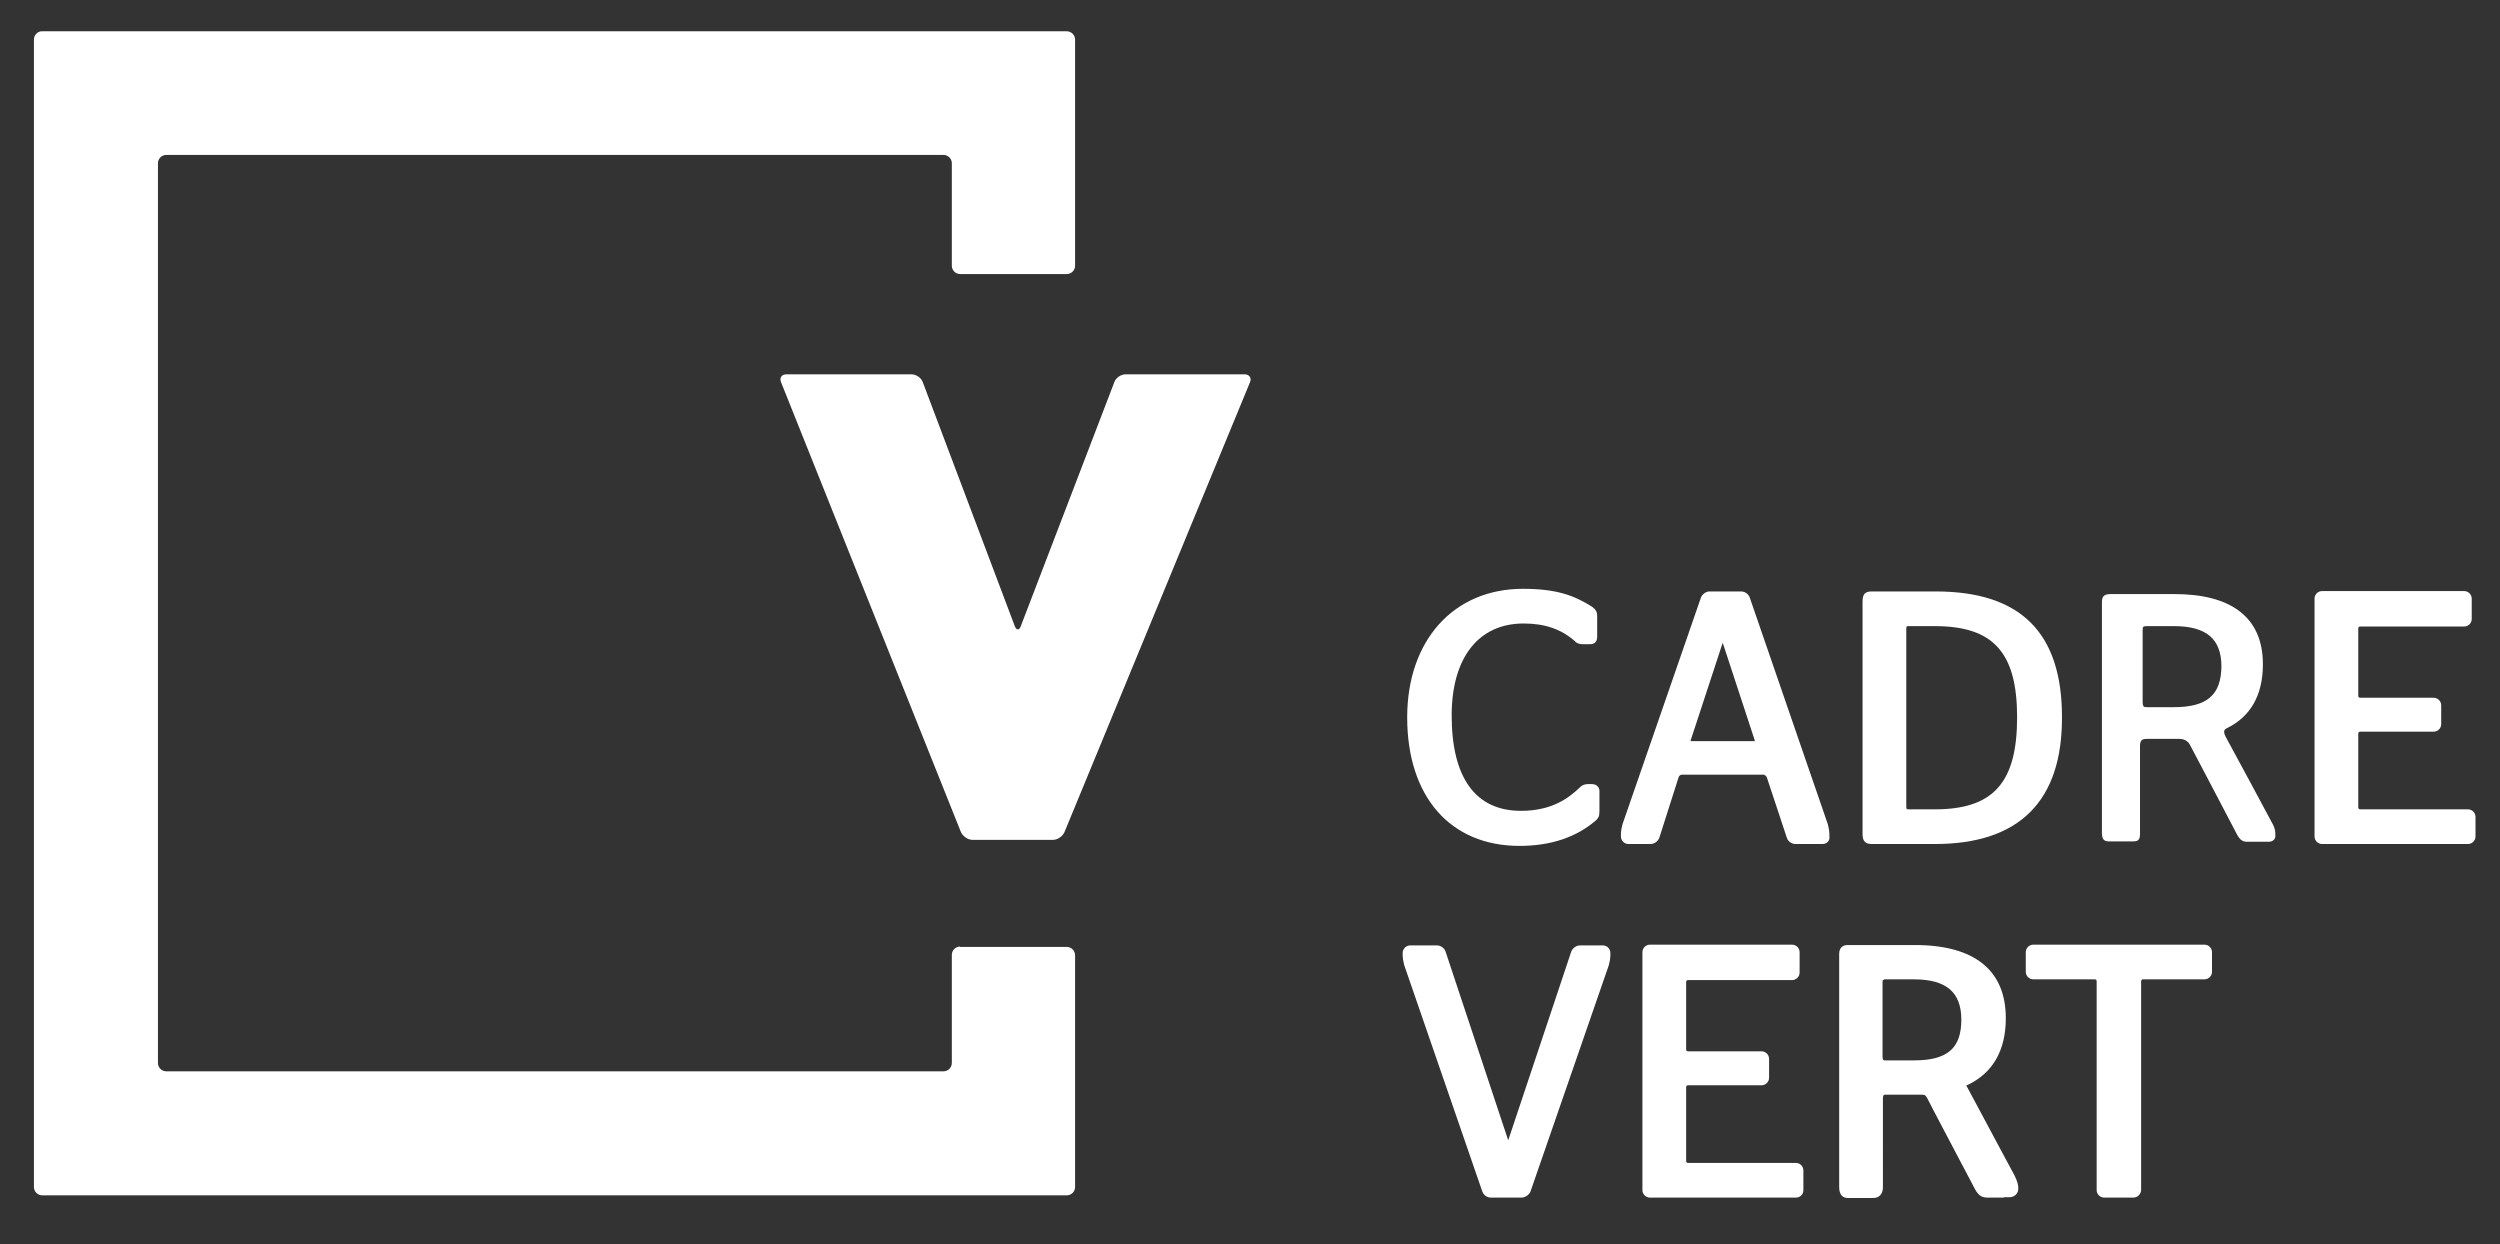
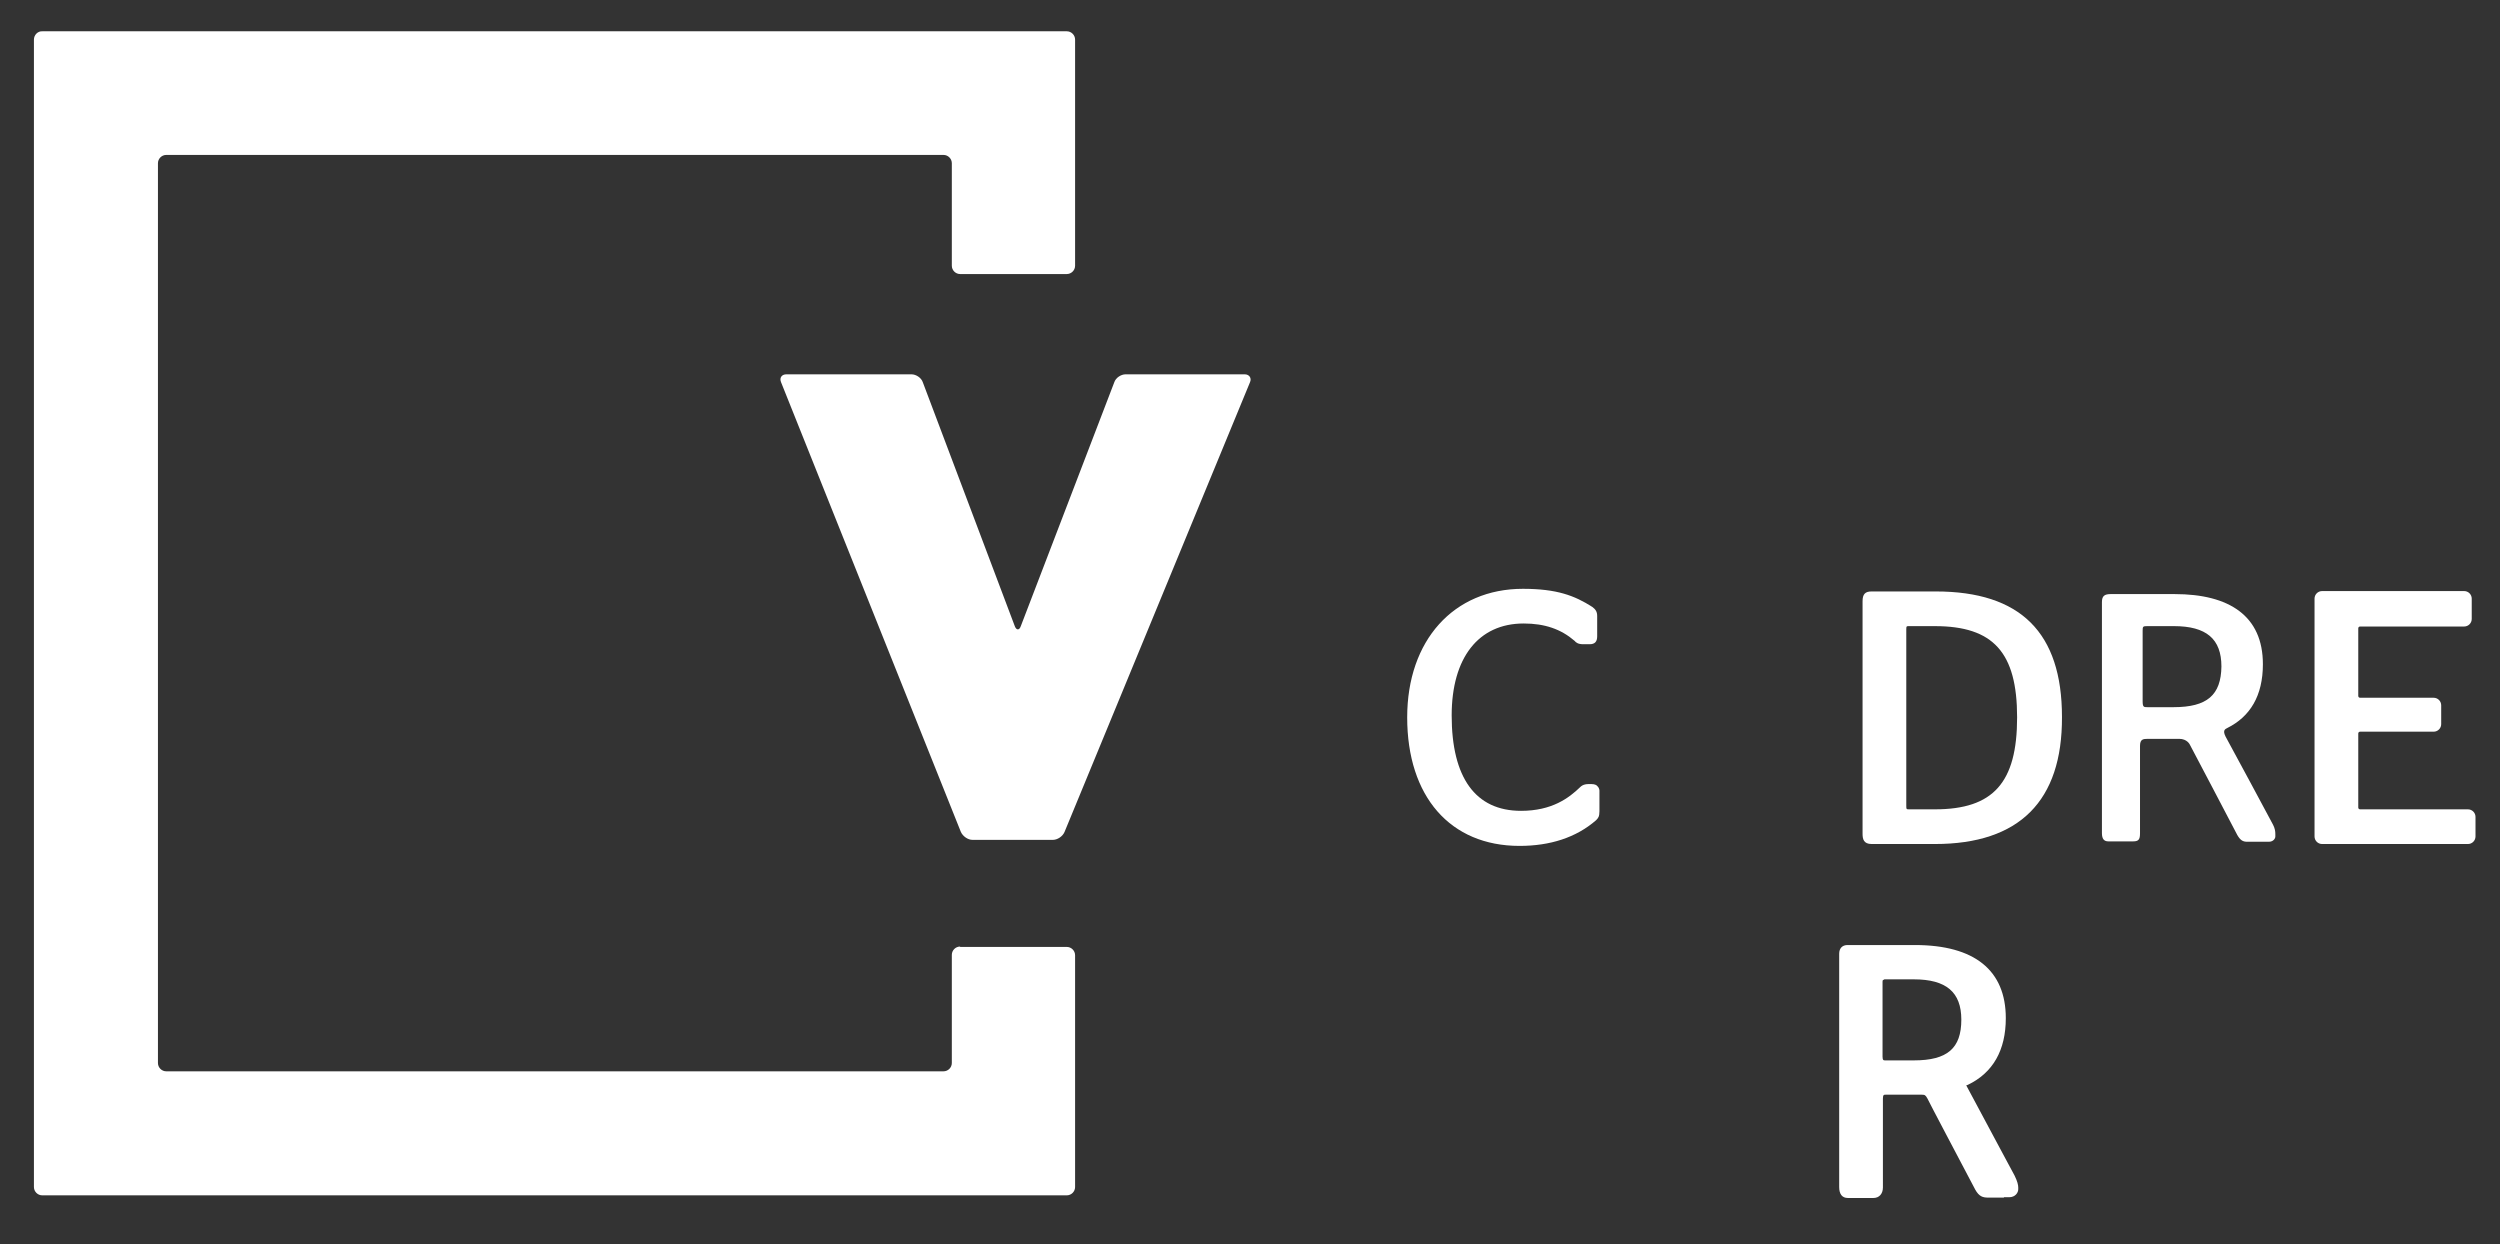
<svg xmlns="http://www.w3.org/2000/svg" version="1.1" id="Calque_1" x="0px" y="0px" width="663.2px" height="330px" viewBox="0 0 663.2 330" style="enable-background:new 0 0 663.2 330;" xml:space="preserve">
  <rect x="0" y="0" width="663.2" height="330" fill="#333333" stroke="none" />
  <style type="text/css">
	.st0{fill:#FFFFFF;}
</style>
  <g>
    <path class="st0" d="M254.7,251.1c-1.2,0-2.2,1-2.2,2.2v28.7c0,1.2-1,2.2-2.2,2.2H44.1c-1.2,0-2.2-1-2.2-2.2V43.3   c0-1.2,1-2.2,2.2-2.2h206.2c1.2,0,2.2,1,2.2,2.2v27.2c0,1.2,1,2.2,2.2,2.2h28.3c1.2,0,2.2-1,2.2-2.2v-60c0-1.2-1-2.2-2.2-2.2H11.3   C10,8.2,9,9.3,9,10.5v304.4c0,1.2,1,2.2,2.2,2.2h271.8c1.2,0,2.2-1,2.2-2.2v-61.5c0-1.2-1-2.2-2.2-2.2H254.7z" />
  </g>
  <g>
    <path class="st0" d="M298.6,99.3c-1.2,0-2.6,0.9-3,2.1l-24.8,64.7c-0.4,1.2-1.2,1.1-1.6,0l-24.4-64.7c-0.4-1.2-1.8-2.1-3-2.1h-33.2   c-1.2,0-1.9,0.9-1.4,2.1l47.7,119.3c0.5,1.1,1.8,2.1,3.1,2.1h21.3c1.2,0,2.6-0.9,3.1-2.1l49.2-119.3c0.5-1.1-0.2-2.1-1.4-2.1H298.6   z" />
  </g>
  <g>
    <path class="st0" d="M403.1,224.4c-18.4,0-29.8-13.1-29.8-34.1c0-20.4,12.3-34.1,30.7-34.1c9,0,13.7,1.8,18.4,4.8   c0.8,0.6,1.3,1.2,1.3,2.4v5.4c0,1.4-0.6,2.1-2,2.1H420c-1.3,0-1.9-0.4-2.3-0.9c-3.6-3.1-7.9-4.6-13.5-4.6c-12,0-19.1,9.1-19.1,24.4   c0,16.5,6.3,25.3,18.4,25.3c8.2,0,12.7-3.4,15.7-6.3c0.2-0.2,0.8-0.8,2.2-0.8h0.8c0.9,0,1.4,0.3,1.6,0.6c0.6,0.6,0.5,1.3,0.5,1.4   l0,5.2c0,1.4-0.3,1.8-0.9,2.4C418.1,222.2,411.2,224.4,403.1,224.4z" />
  </g>
  <g>
-     <path class="st0" d="M483.5,223.9h-7.2c-1,0-2-0.7-2.3-1.7l-5.3-16c-0.1-0.3-0.6-0.7-0.9-0.7h-21.6c-0.4,0-0.8,0.3-0.9,0.7l-5.1,16   c-0.3,0.9-1.3,1.7-2.3,1.7H432c-1.1,0-2-0.9-2-2v-0.6c0-0.8,0.2-1.9,0.4-2.6l20.8-60.1c0.3-0.9,1.3-1.7,2.3-1.7h8.4   c1,0,2,0.7,2.3,1.7l20.7,60.1c0.2,0.7,0.4,1.9,0.4,2.6v0.6C485.5,223,484.6,223.9,483.5,223.9z M448.5,196.4c0,0.1,0,0.2,0,0.2   c0,0,0.1,0,0.2,0h16.6c0.1,0,0.2,0,0.2,0c0,0,0-0.1,0-0.2l-8.5-25.9L448.5,196.4z" />
-   </g>
+     </g>
  <g>
    <path class="st0" d="M513.3,223.9h-16.8c-2.1,0-2.4-1.3-2.4-2.7v-61.7c0-1.9,0.7-2.6,2.4-2.6h17c22.5,0,33.5,10.9,33.5,33.3   C547.1,212.5,535.7,223.9,513.3,223.9z M506.4,166.1c-0.6,0-0.7,0-0.7,0.8v46.7c0,1.1,0,1.1,0.8,1.1h6.8c15.5,0,21.8-7.1,21.8-24.4   c0-17.2-6.3-24.2-21.8-24.2H506.4z" />
  </g>
  <path class="st0" d="M603,218.8c-0.5-1-11.6-21.6-12.6-23.4c-0.9-1.8,0-2,0.5-2.3c6-3,9.4-8.5,9.4-16.9c0-12.8-8.9-18.6-23.4-18.6  c0,0-15.4,0-17,0c-1.6,0-2.3,0.5-2.3,2.1c0,1.6,0,59.6,0,61.3c0,1.6,0.6,2.2,1.7,2.2c1.1,0,5.2,0,6.6,0c1.4,0,1.8-0.5,1.8-2.1  c0-1.6,0-21.5,0-23.2c0-1.8,0.8-1.9,2.1-1.9c1.3,0,7.2,0,7.2,0c0.4,0-0.9,0,1.1,0c2.1,0,2.8,1.5,2.8,1.5s11.9,22.6,12.6,24  c0.8,1.4,1.5,1.8,2.6,1.8c1.2,0,4.7,0,5.8,0s1.7-0.8,1.7-1.4c0-0.2,0-0.2,0-0.2c0,0,0,0,0,0c0,0,0-0.1,0-0.4  C603.6,220.5,603.5,219.8,603,218.8z M576.6,187.6h-6.9c-1,0-1.3,0-1.3-1.6v-18.7c0-1.1,0.1-1.2,1.2-1.2h7.1  c8.6,0,12.6,3.4,12.6,10.7C589.2,184.4,585.5,187.6,576.6,187.6z" />
  <g>
    <path class="st0" d="M654.7,223.9H616c-1.1,0-2-0.9-2-2v-63.1c0-1.1,0.9-2,2-2h37.7c1.1,0,2,0.9,2,2v5.4c0,1.1-0.9,2-2,2h-27.6   c-0.3,0-0.5,0.2-0.5,0.5v17.9c0,0.3,0.2,0.5,0.5,0.5h19.5c1.1,0,2,0.9,2,2v5c0,1.1-0.9,2-2,2h-19.5c-0.3,0-0.5,0.2-0.5,0.5v19.6   c0,0.3,0.2,0.5,0.5,0.5h28.6c1.1,0,2,0.9,2,2v5.2C656.7,223,655.8,223.9,654.7,223.9z" />
  </g>
  <g>
-     <path class="st0" d="M403.6,317.7h-8.1c-1,0-2-0.7-2.3-1.7L372.5,256c-0.2-0.7-0.4-1.9-0.4-2.6v-0.6c0-1.1,0.9-2,2-2h7.1   c1,0,2,0.7,2.3,1.7l16.6,50l16.7-50c0.3-0.9,1.3-1.7,2.3-1.7h6.1c1.1,0,2,0.9,2,2v0.6c0,0.8-0.2,1.9-0.4,2.6l-20.8,60.1   C405.6,317,404.6,317.7,403.6,317.7z" />
-   </g>
+     </g>
  <g>
-     <path class="st0" d="M476.4,317.7h-38.7c-1.1,0-2-0.9-2-2v-63.1c0-1.1,0.9-2,2-2h37.7c1.1,0,2,0.9,2,2v5.4c0,1.1-0.9,2-2,2h-27.6   c-0.3,0-0.5,0.2-0.5,0.5v17.9c0,0.3,0.2,0.5,0.5,0.5h19.5c1.1,0,2,0.9,2,2v5c0,1.1-0.9,2-2,2h-19.5c-0.3,0-0.5,0.2-0.5,0.5v19.6   c0,0.3,0.2,0.5,0.5,0.5h28.6c1.1,0,2,0.9,2,2v5.2C478.4,316.9,477.5,317.7,476.4,317.7z" />
-   </g>
+     </g>
  <g>
    <path class="st0" d="M531.6,317.7h-4.2c-1.4,0-2.4-0.3-3.4-2.1c-0.5-0.9-4.4-8.3-7.8-14.8c-2.4-4.6-4.7-8.9-4.9-9.4   c-0.5-0.9-0.7-1-1.5-1c-0.7,0-0.9,0-1.2,0l-8.4,0c-0.4,0-0.7,0-0.7,1V315c0,1.7-1,2.8-2.5,2.8h-6.8c-1.5,0-2.3-1-2.3-2.9V253   c0-1.4,0.8-2.3,2.2-2.3H508c15.8,0,24.1,6.7,24.1,19.4c0,8.5-3.4,14.5-10.1,17.7c-0.1,0-0.2,0.1-0.3,0.1c0,0-0.1,0-0.1,0   c0,0.1,0.1,0.1,0.1,0.2c0.4,0.8,5.4,10.1,9.1,17c1.9,3.5,3.3,6.2,3.6,6.7c0.8,1.6,1,2.6,1,3.2v0.5c0,0.9-0.8,2.1-2.4,2.1H531.6z    M499.5,260c0,0-0.1,0.1-0.1,0.4v19.9c0,1,0.3,1,0.7,1h7.6c8.9,0,12.6-3.2,12.6-10.8c0-7.3-4-10.7-12.6-10.7h-7.8   C499.6,260,499.5,260,499.5,260L499.5,260z" />
  </g>
  <g>
-     <path class="st0" d="M565.9,317.7h-7.7c-1.1,0-2-0.9-2-2v-55.4c0-0.3-0.2-0.5-0.5-0.5h-16.3c-1.1,0-2-0.9-2-2v-5.2c0-1.1,0.9-2,2-2   h45.4c1.1,0,2,0.9,2,2v5.2c0,1.1-0.9,2-2,2h-16.3c-0.3,0-0.5,0.2-0.5,0.5v55.4C567.9,316.9,567,317.7,565.9,317.7z" />
-   </g>
+     </g>
</svg>